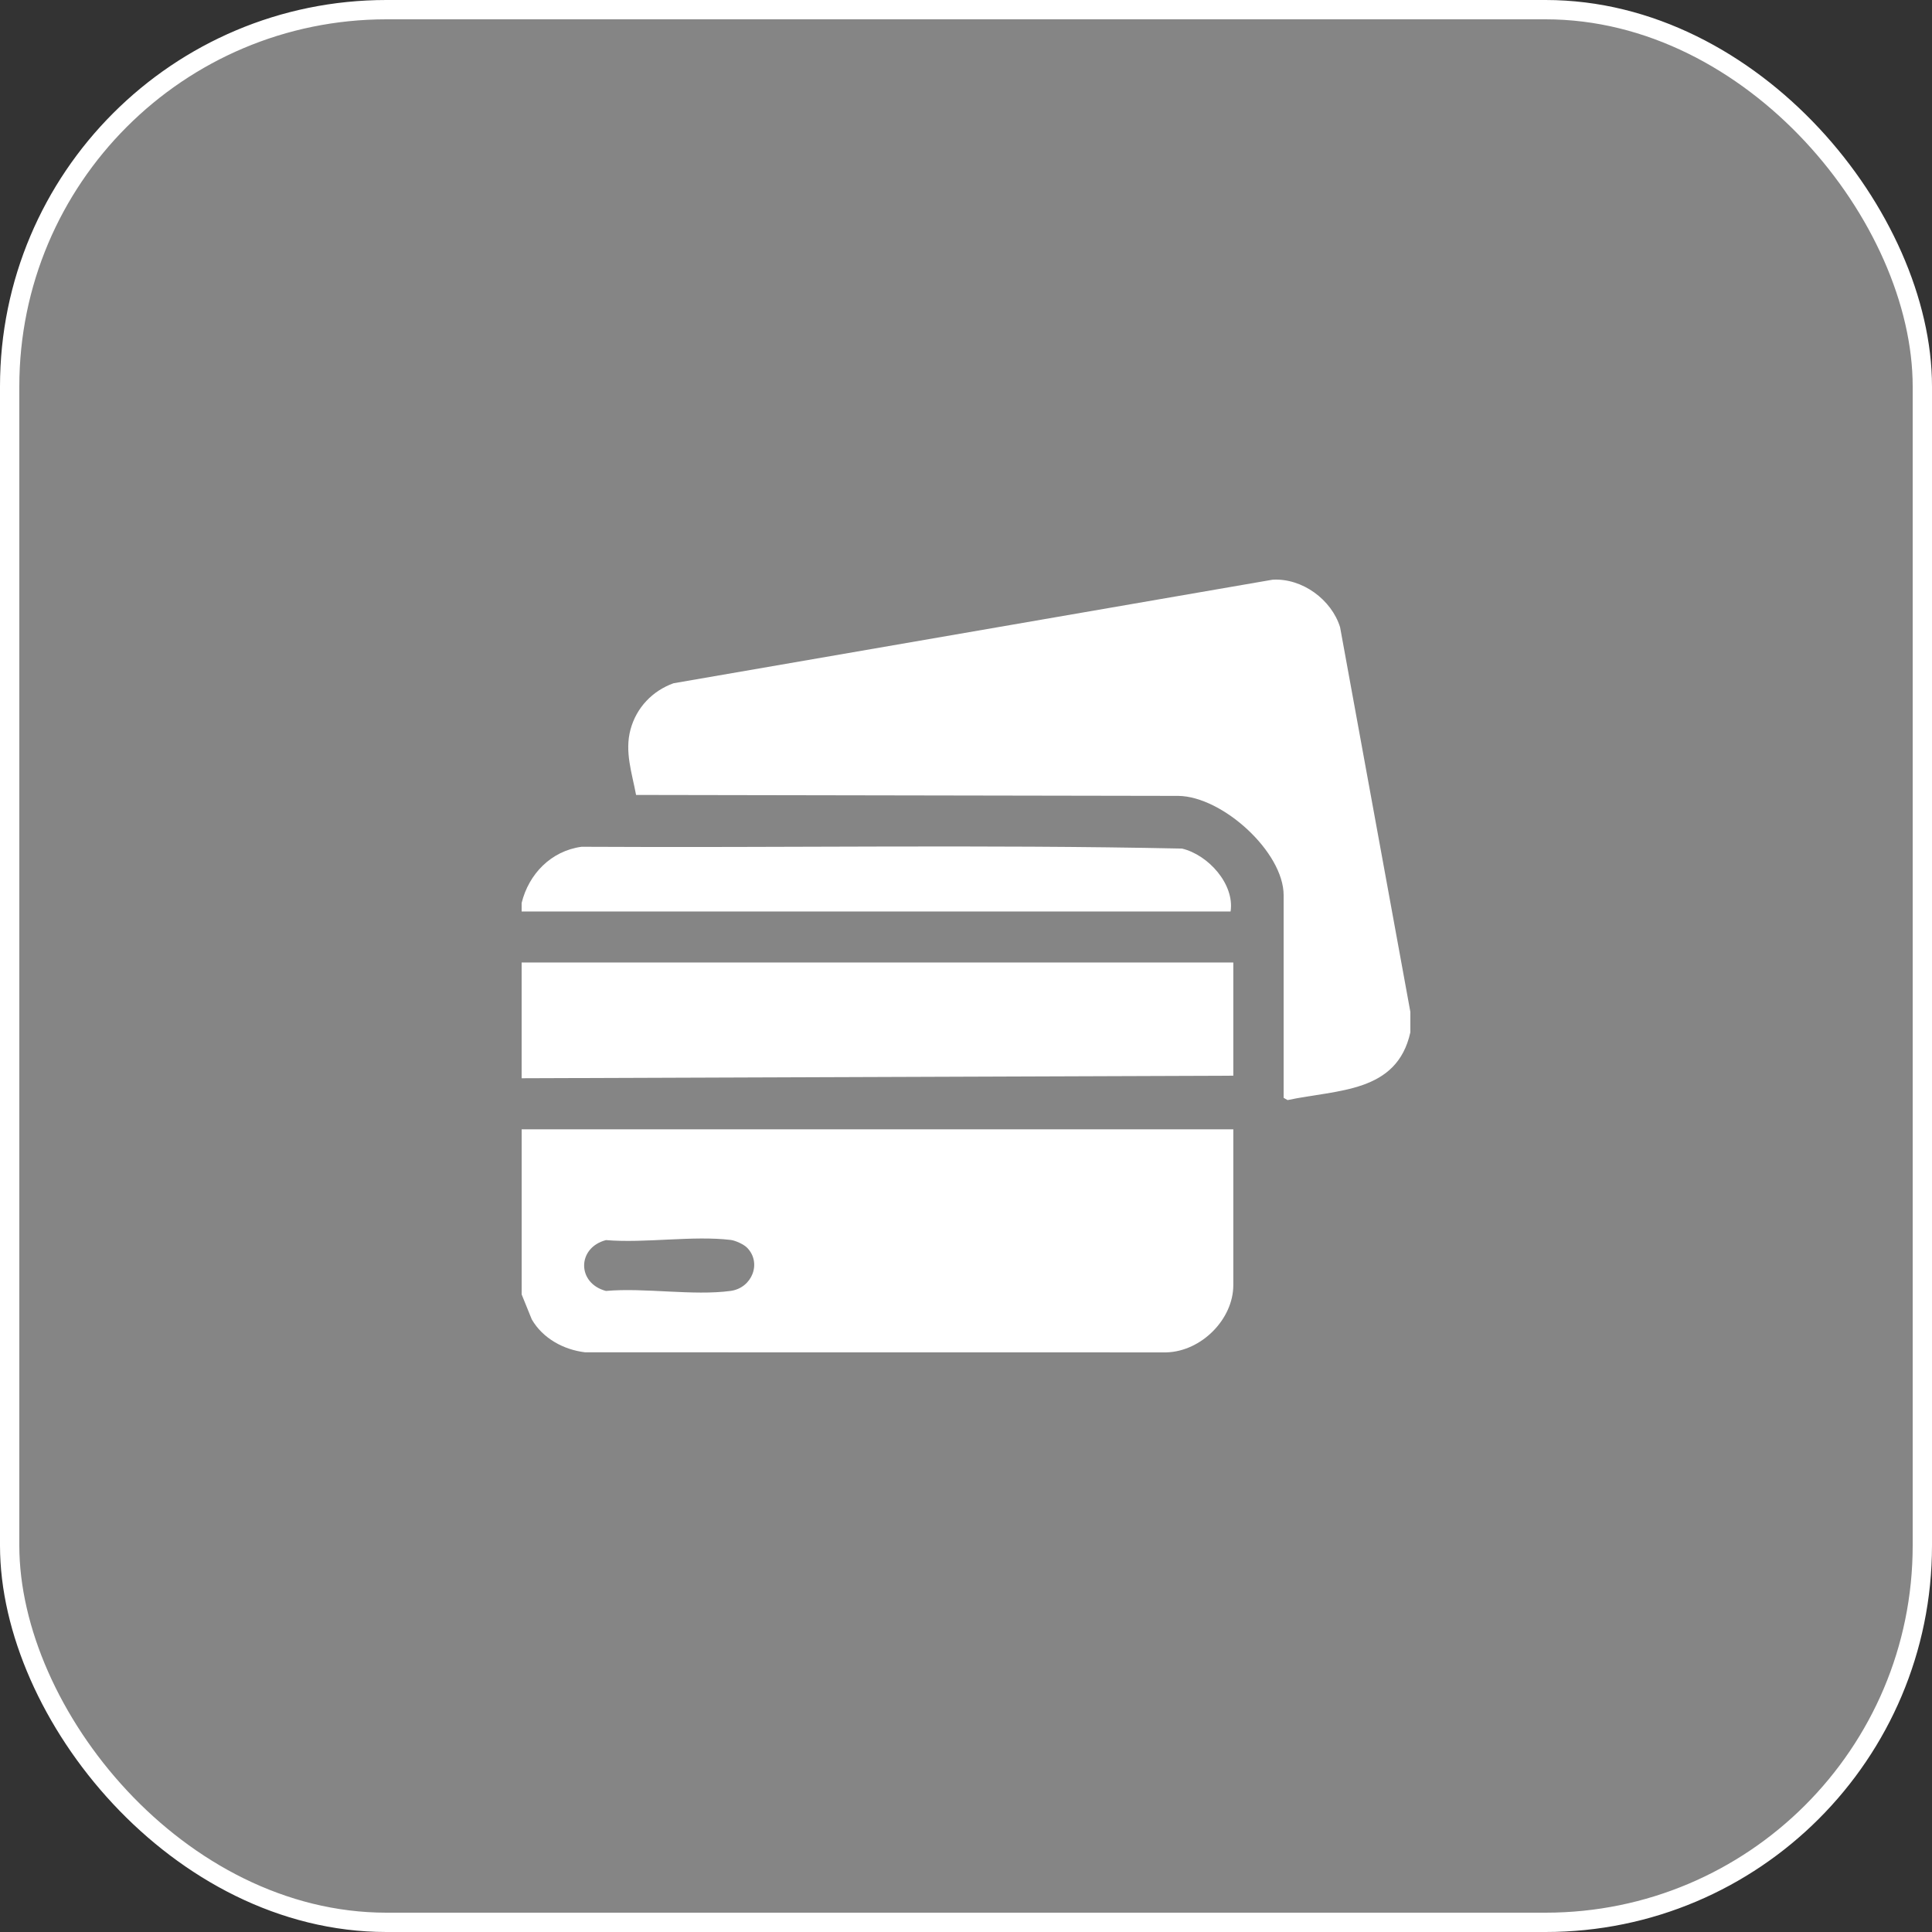
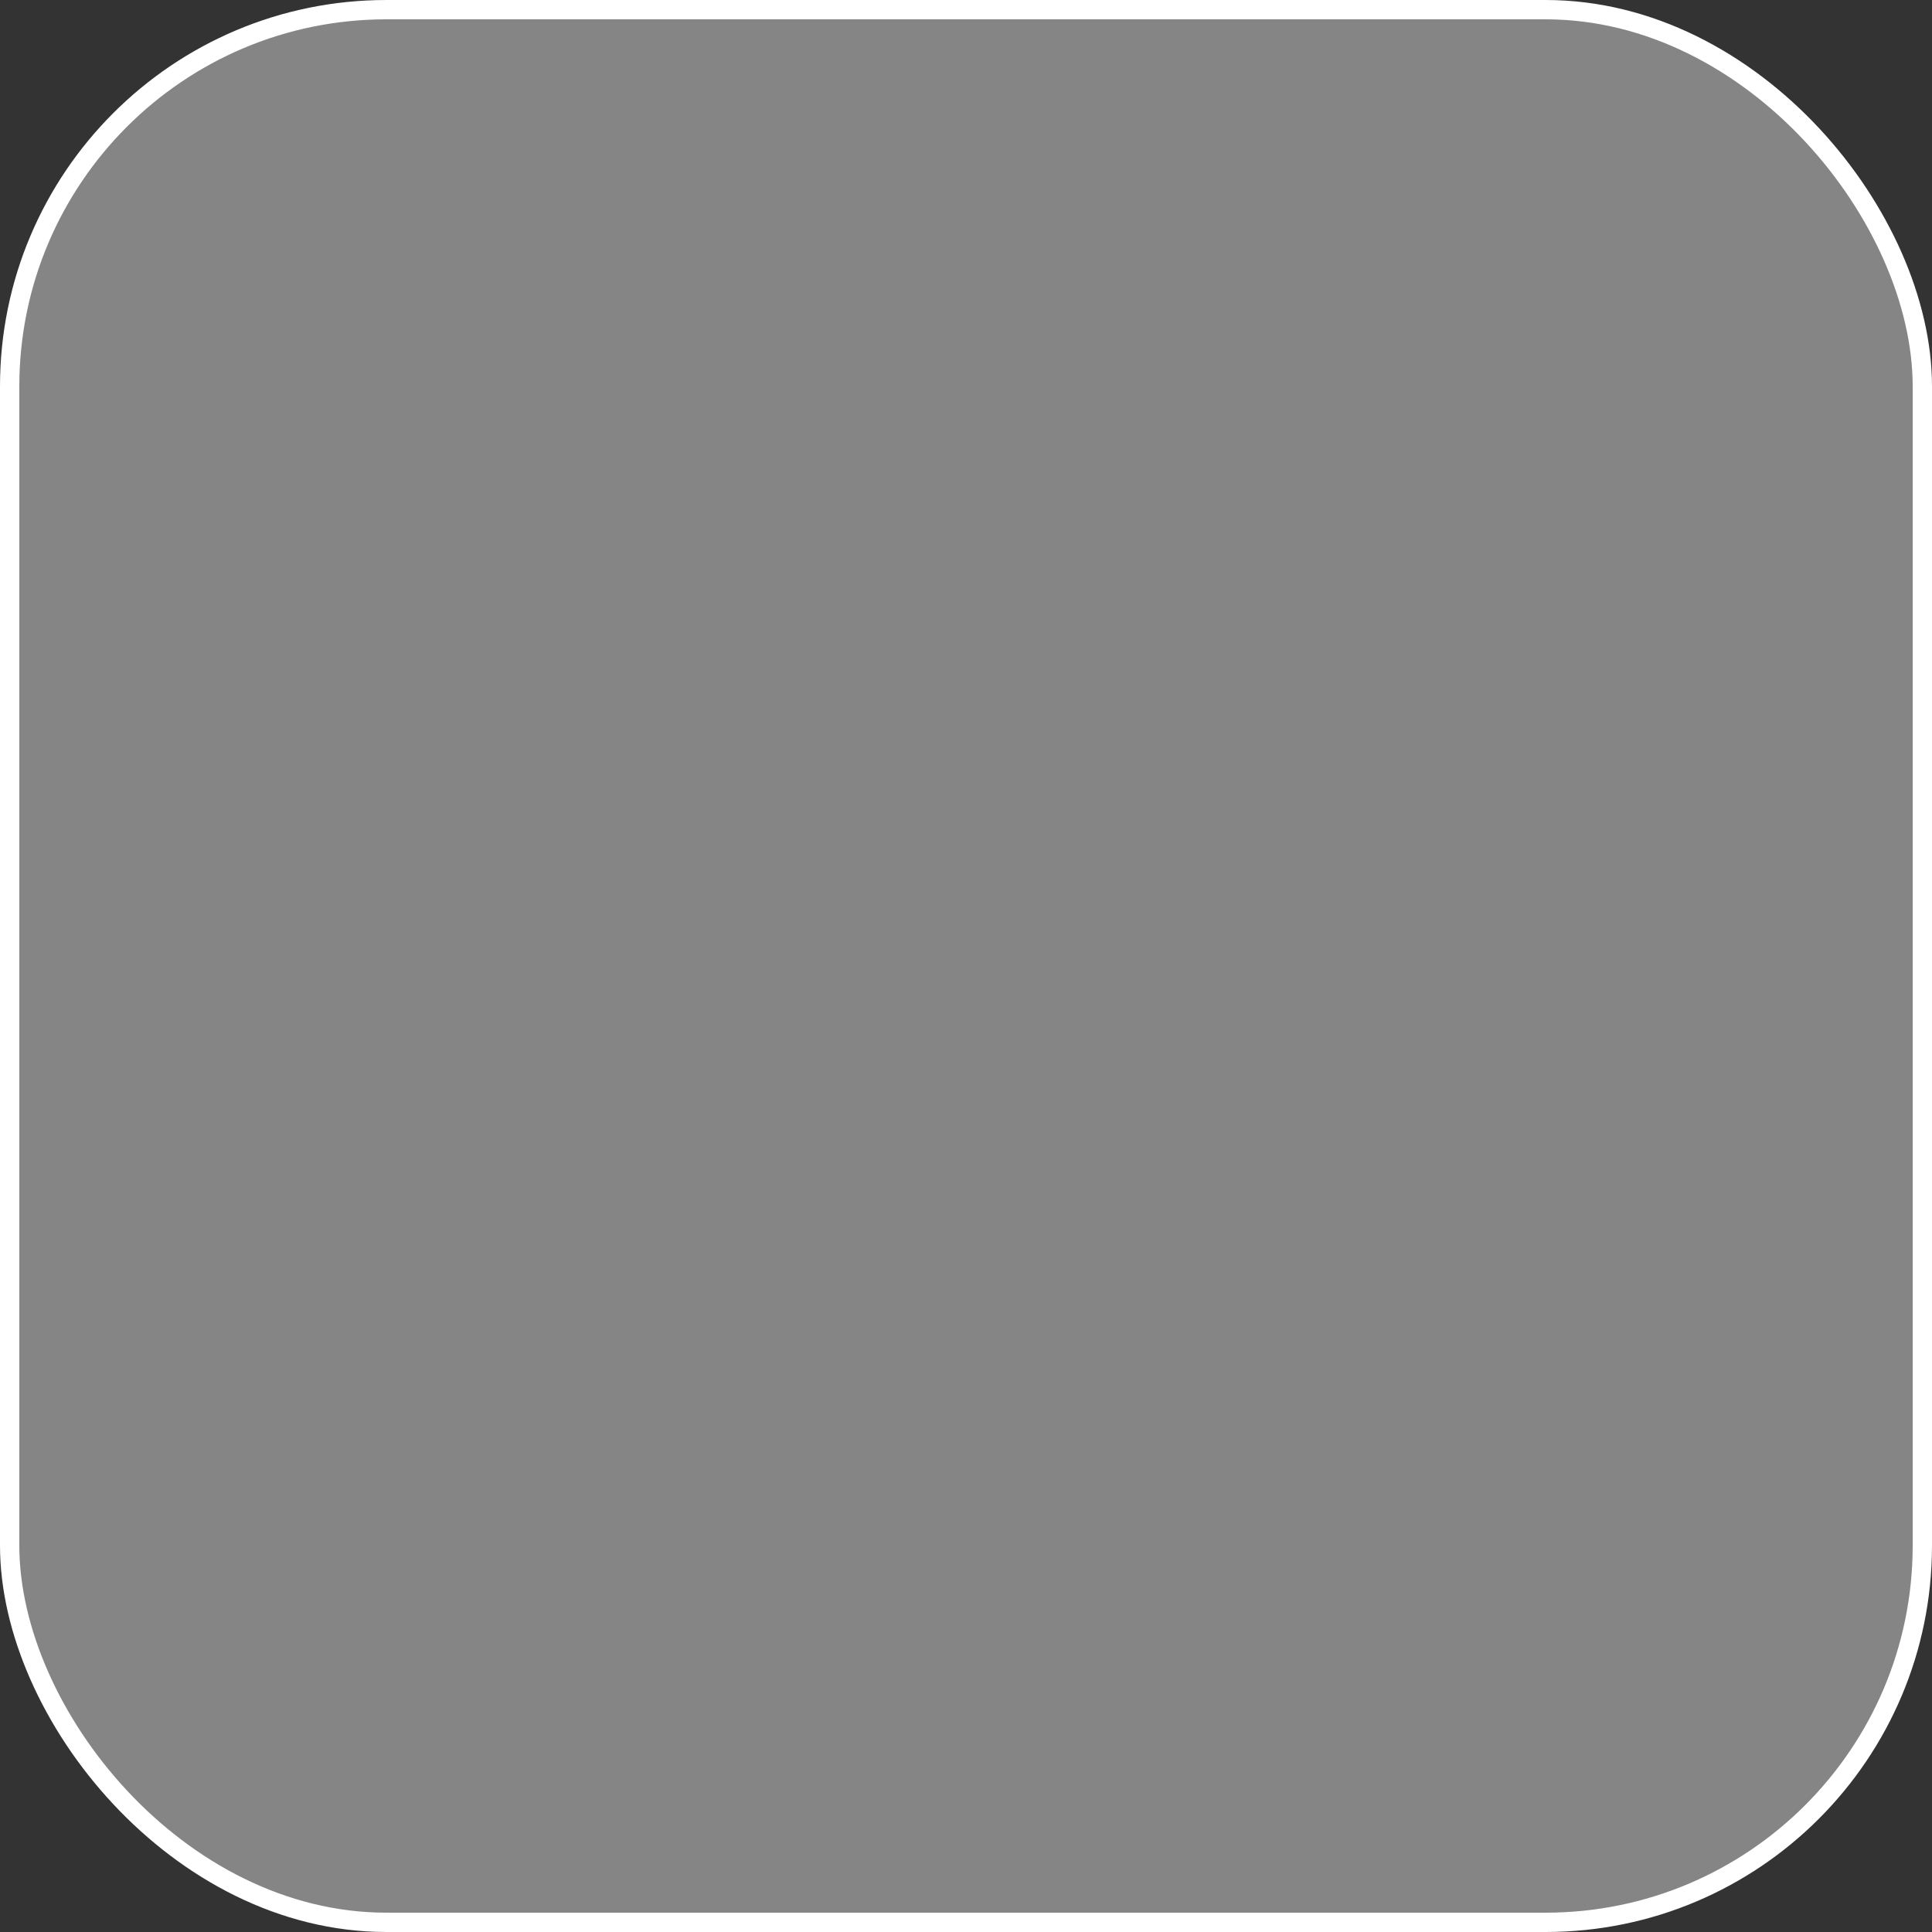
<svg xmlns="http://www.w3.org/2000/svg" width="100" height="100" viewBox="0 0 100 100" fill="none">
  <rect x="0" y="0" width="100" height="100" fill="#333333" stroke="none" />
  <rect x="0.5" y="0.5" width="99" height="99" rx="19.5" fill="white" fill-opacity="0.4" stroke="white" />
  <g clip-path="url(#clip0_9122_446361)">
-     <path d="M73 52.375V53.432C72.306 56.578 69.231 56.391 66.645 56.94L66.441 56.824V46.338C66.441 44.107 63.287 41.228 60.994 41.195L32.923 41.146C32.71 40.007 32.326 38.915 32.633 37.766C32.941 36.617 33.778 35.756 34.858 35.366L65.87 30.005C67.408 29.916 68.92 31.039 69.362 32.462L73 52.375Z" fill="white" />
-     <path d="M27 58.454H63.836V66.516C63.836 68.284 62.185 69.945 60.38 69.999L30.281 69.995C29.161 69.859 28.091 69.27 27.525 68.292L27.001 67V58.453L27 58.454ZM38.65 64.564C38.487 64.403 38.062 64.209 37.829 64.18C35.856 63.942 33.391 64.358 31.364 64.187C29.855 64.586 29.861 66.424 31.364 66.819C33.367 66.64 35.877 67.081 37.82 66.817C38.932 66.665 39.451 65.35 38.651 64.563L38.65 64.564Z" fill="white" />
-     <path d="M27 49.818H63.836V55.678L27 55.81V49.818Z" fill="white" />
-     <path d="M27 46.736C27.367 45.245 28.514 44.046 30.1 43.829C40.456 43.889 50.839 43.705 61.18 43.922C62.539 44.246 63.908 45.763 63.695 47.178H27V46.737V46.736Z" fill="white" />
-   </g>
+     </g>
  <defs>
    <clipPath id="clip0_9122_446361">
-       <rect width="46" height="40" fill="white" transform="translate(27 30)" />
-     </clipPath>
+       </clipPath>
  </defs>
</svg>